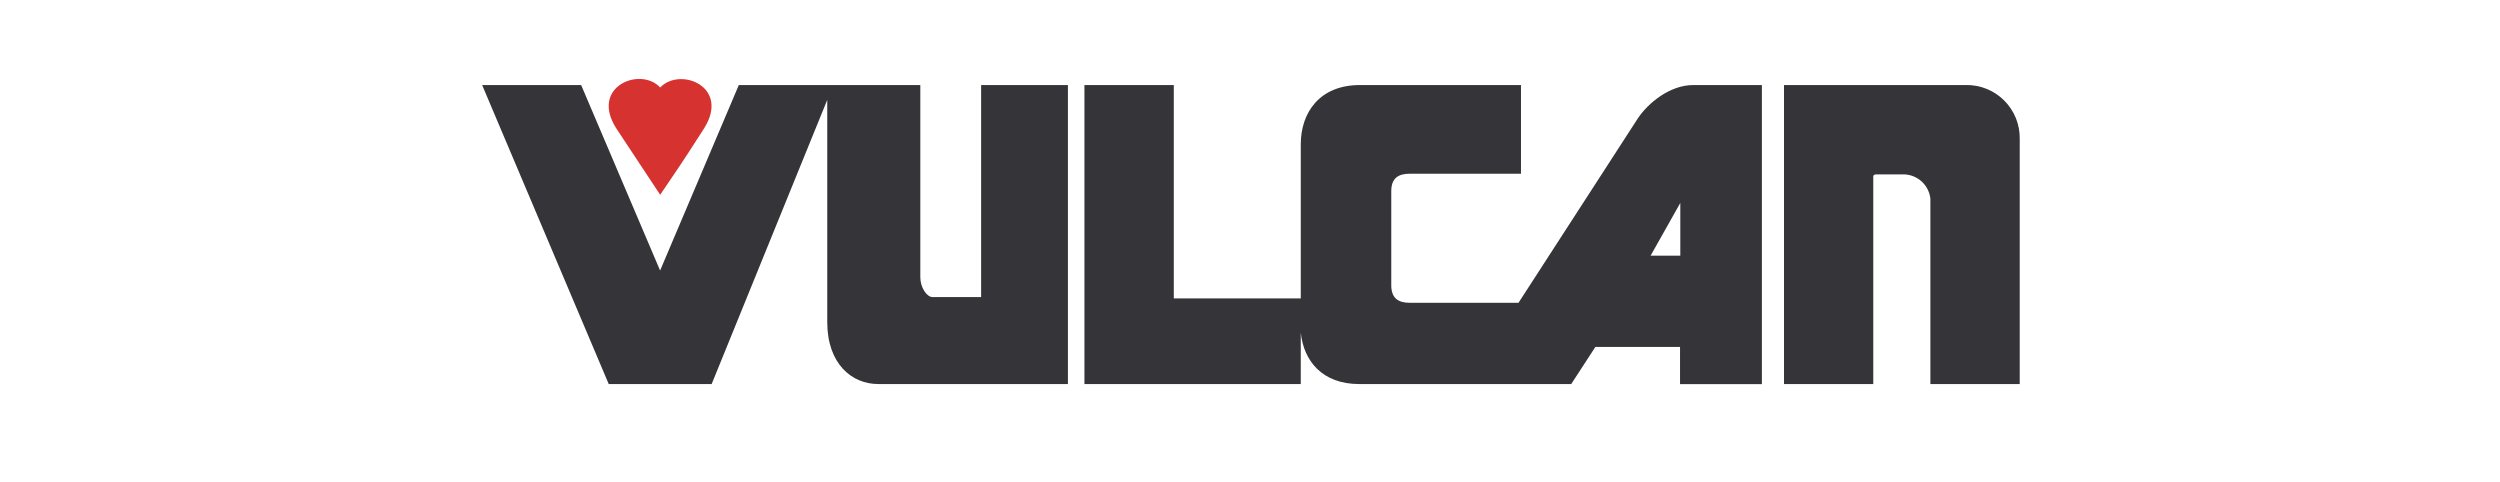
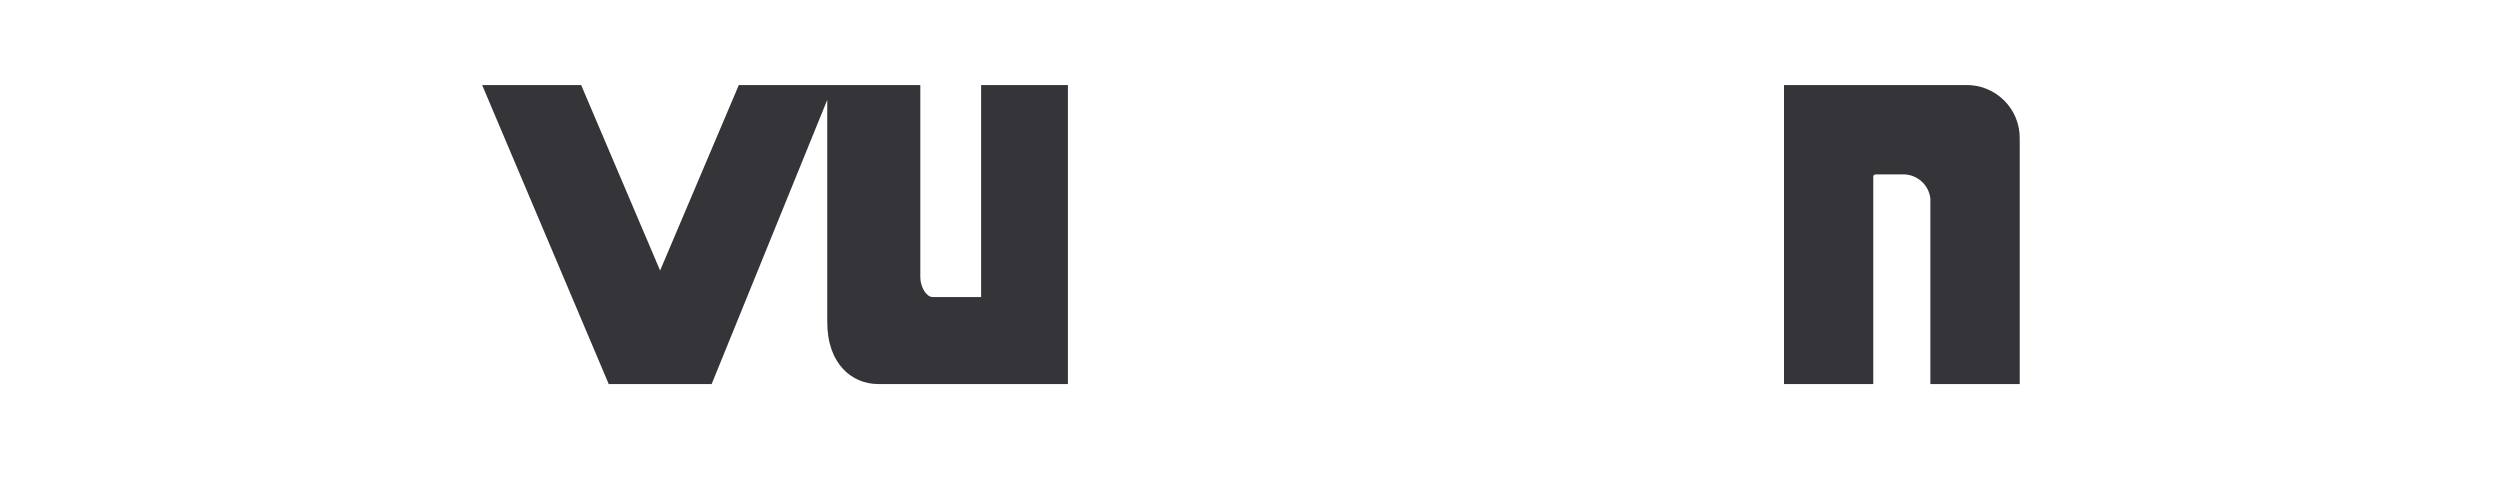
<svg xmlns="http://www.w3.org/2000/svg" width="140" height="27" viewBox="0 0 140 27" fill="none">
  <g clip-path="url(#clip0_8695_60212)">
-     <path fill-rule="evenodd" clip-rule="evenodd" d="M36.97 10.907C38.056 9.309 38.158 9.17 39.415 7.211C40.921 4.859 38.088 3.722 36.97 4.9C35.866 3.704 32.997 4.854 34.526 7.212C35.913 9.314 36.005 9.451 36.97 10.907Z" fill="#D6322F" />
    <path fill-rule="evenodd" clip-rule="evenodd" d="M32.544 4.762L36.966 15.149L41.374 4.762H51.538V15.528C51.538 16.082 51.885 16.637 52.231 16.637H54.943V4.762H59.803V21.506H49.177C47.717 21.506 46.326 20.393 46.326 18.032V5.594L39.853 21.506H34.088L27 4.763L32.544 4.762ZM99.904 4.762V21.506H104.903V9.886C104.903 9.799 104.972 9.766 105.079 9.766H106.641C107.006 9.779 107.354 9.923 107.622 10.172C107.89 10.42 108.06 10.757 108.101 11.12V21.506H113.105V7.783C113.112 7.381 113.038 6.982 112.887 6.609C112.735 6.237 112.509 5.899 112.223 5.616C111.937 5.334 111.597 5.112 111.222 4.966C110.848 4.819 110.447 4.75 110.046 4.762H99.904Z" fill="#353438" />
-     <path d="M94.817 4.763C93.496 4.763 92.285 5.789 91.731 6.611L85.036 16.956H78.937C78.313 16.956 77.911 16.706 77.911 15.977V10.704C77.911 9.974 78.313 9.729 78.937 9.729H85.175V4.763H76.151C73.892 4.763 72.843 6.311 72.843 8.08V16.711H65.733V4.763H60.728V21.507H72.843V18.623C73.004 20.208 74.043 21.507 76.114 21.507H87.988L89.341 19.428H94.082V21.511H98.665V4.763H94.817ZM92.434 14.317L94.097 11.365V14.317H92.434Z" fill="#353438" />
  </g>
  <defs>
    <clipPath id="clip0_8695_60212">
      <rect width="86.4" height="18" fill="white" transform="translate(27 4)" />
    </clipPath>
  </defs>
</svg>